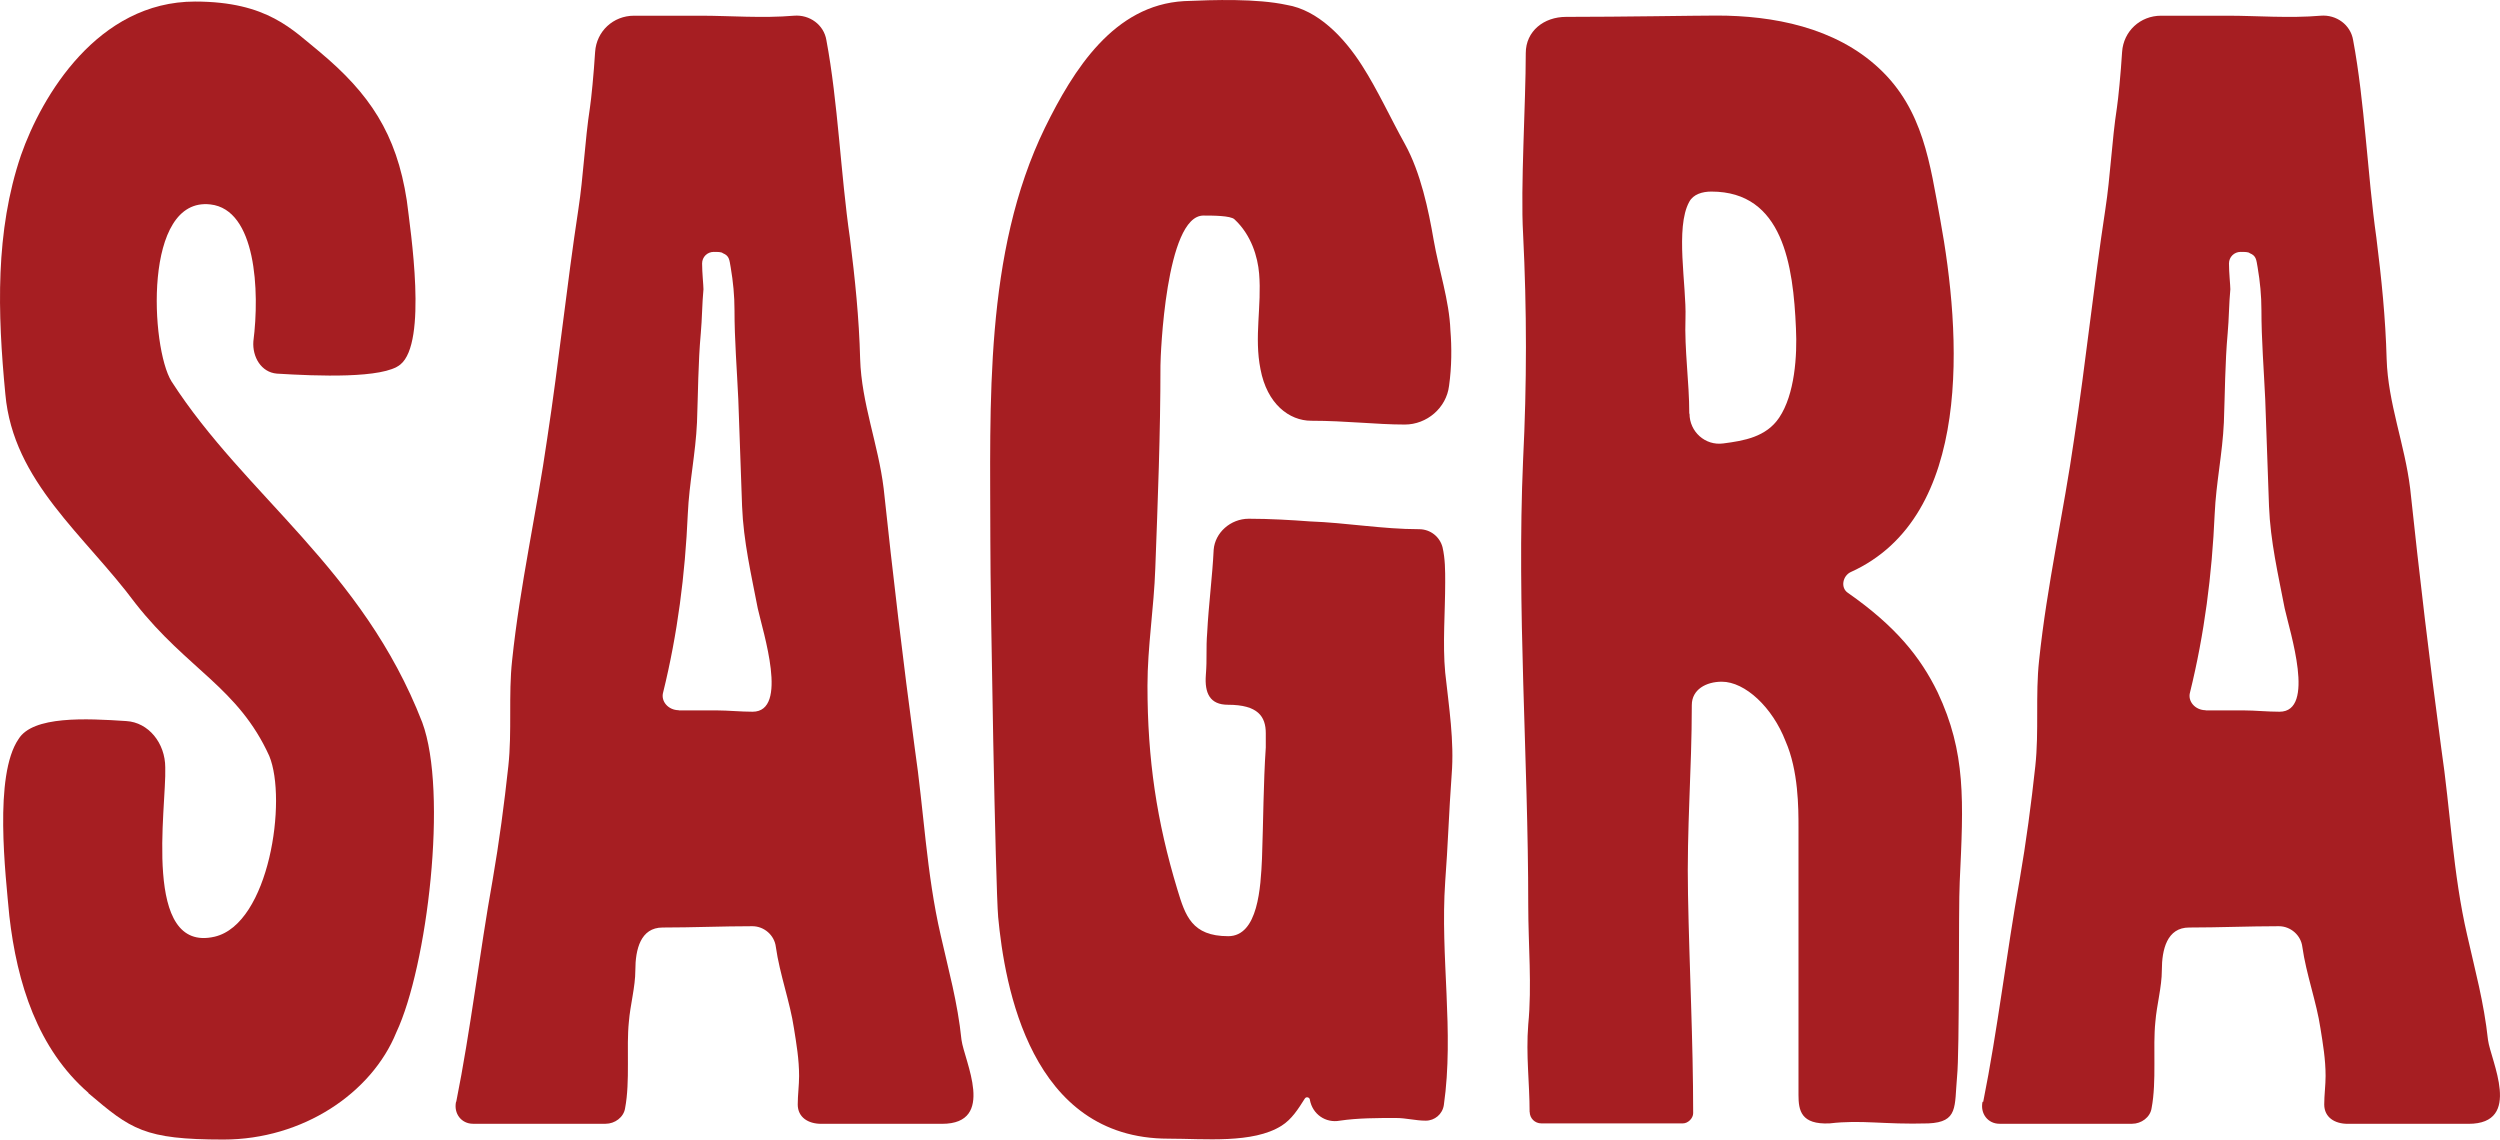
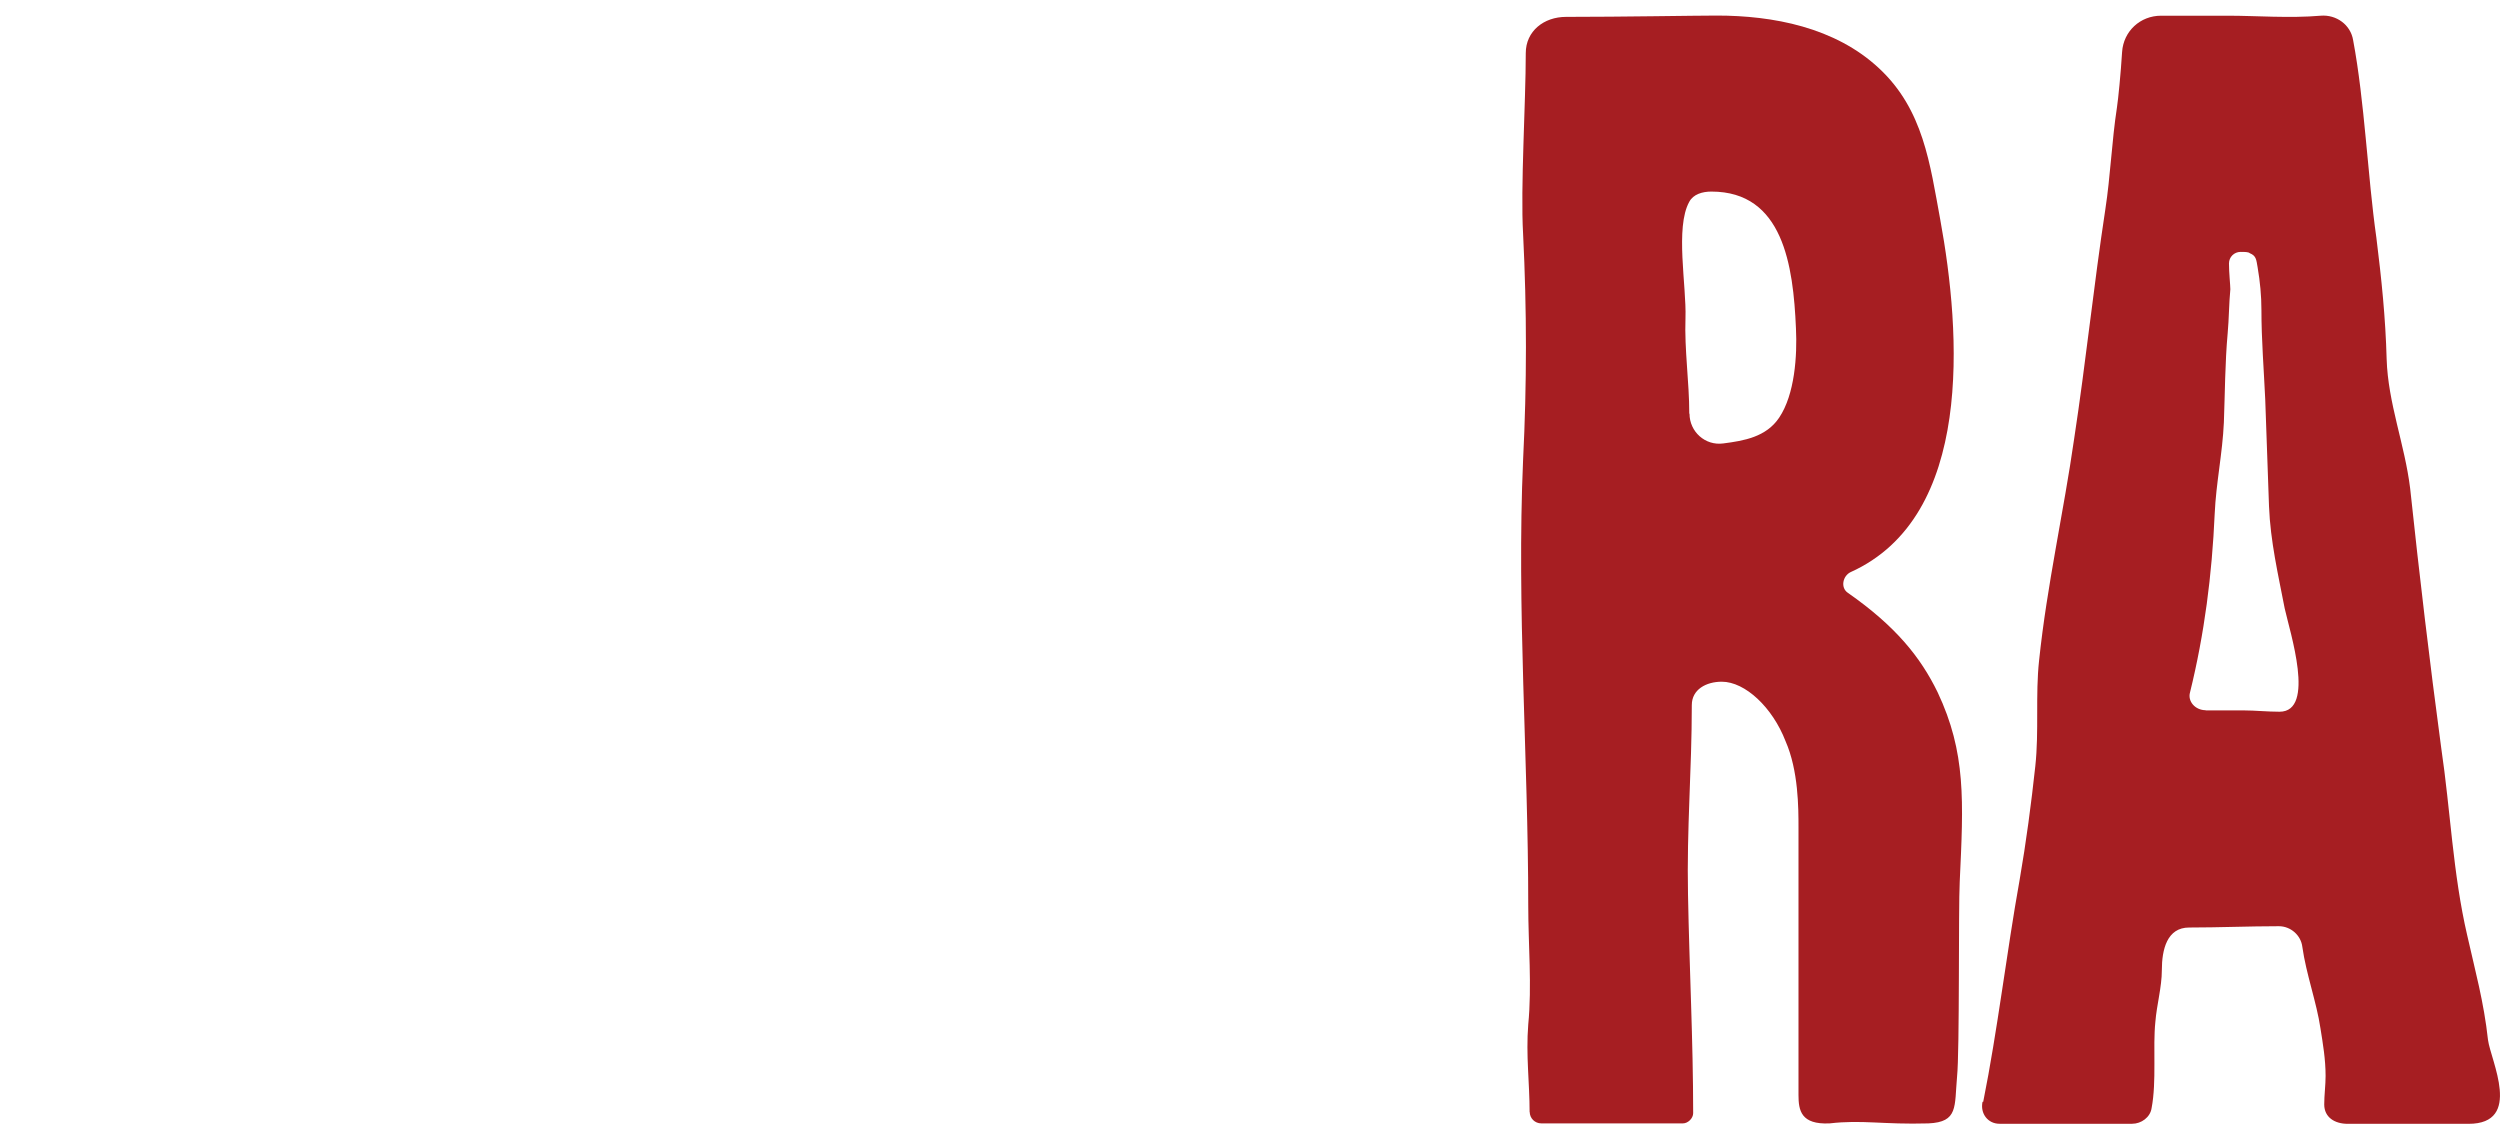
<svg xmlns="http://www.w3.org/2000/svg" id="_Слой_2" data-name="Слой 2" viewBox="0 0 513.89 234.26">
  <defs>
    <style> .cls-1 { fill: #a61e22; } </style>
  </defs>
  <g id="_Слой_2-2" data-name="Слой 2">
-     <path class="cls-1" d="M18.2,224.66c-10.44-9.05-14.71-22.57-16.28-36.37-.78-8.5-3.22-28.92,1.89-36.37,2.94-4.8,13.88-4.25,22.16-3.7,4.55.27,8,4.52,8,9.55.28,8.22-4.83,38.24,10.16,34.77,11.22-2.65,14.94-28.15,11.22-37.15-6.39-14.07-16.83-17.77-27.49-31.34-10.48-14.12-25.15-24.99-26.76-43.04-1.61-16.72-2.11-33.45,3.22-49.12C8.59,19.69,20.09.32,40.09.32c14.94,0,20.05,5.85,25.65,10.37,10.16,8.5,15.77,16.72,17.88,30.52.78,6.35,4.28,29.2-1.33,33.72-3.49,2.92-17.1,2.38-25.38,1.87-3.22-.27-5.06-3.43-4.83-6.63,1.33-10.37.55-27.1-8.83-28.15-13.88-1.6-12.28,29.47-8,36.37,15.22,23.62,39.26,38.47,51.54,70.09,5.33,14.35,1.06,50.17-5.33,63.74-5.06,12.47-19.22,22.02-35.54,22.02s-18.99-2.1-27.77-9.55l.05-.05Z" />
-     <path class="cls-1" d="M139.48,146.03h8c2.11,0,4.83.27,7.22.27,7.49,0,2.11-16.45,1.06-21.25-1.33-6.9-2.94-13.8-3.22-20.97l-.78-22.02c-.28-6.12-.78-12.2-.78-18.32,0-2.92-.28-5.85-.78-8.77-.28-1.6-.28-2.38-1.61-2.92-.28-.27-1.06-.27-1.88-.27-1.33,0-2.39,1.05-2.39,2.38,0,1.87.28,4.52.28,5.3-.28,2.92-.28,6.12-.55,9.05-.55,6.12-.55,12.2-.78,18.32-.28,6.35-1.61,12.47-1.89,18.82-.55,12.47-2.11,24.67-5.06,36.64-.55,1.87,1.06,3.7,3.22,3.7l-.05.05ZM93.78,226.49c2.94-14.62,4.83-30.8,7.49-45.65,1.33-7.68,2.39-15.67,3.22-23.35.78-7.17,0-14.62.78-21.75,1.61-15.4,5.06-30.52,7.22-45.65,2.39-15.67,4-31.34,6.39-47.02,1.06-6.9,1.33-14.07,2.39-20.97.28-1.87.78-6.9,1.06-11.42.28-4.25,3.72-7.45,8-7.45h13.88c5.61,0,12.55.55,18.99,0,3.22-.27,6.16,1.87,6.67,5.03,2.39,12.75,2.94,27.6,4.83,40.62,1.06,8.5,1.89,16.45,2.11,24.95.28,9.05,3.72,17.5,4.83,26.55,1.89,17.77,4,35.59,6.39,53.37,1.88,12.75,2.39,25.77,5.33,38.47,1.61,7.17,3.49,13.8,4.28,21.52.55,4.25,7.22,17.27-4,17.27h-24.83c-2.67,0-4.83-1.33-4.83-3.98,0-1.87.28-3.98.28-5.85,0-3.43-.55-6.63-1.06-9.82-.78-5.3-2.94-11.15-3.72-16.72-.28-2.38-2.39-4.25-4.83-4.25-6.16,0-12.28.27-18.44.27-4.55,0-5.61,4.52-5.61,8.77,0,3.43-1.06,7.17-1.33,10.6-.55,5.3.28,12.2-.78,17.77-.28,1.87-2.11,3.2-4,3.2h-27.26c-2.39,0-4-2.1-3.49-4.52h.05Z" />
-     <path class="cls-1" d="M205.18,188.52c-.55-6.35-1.61-64.24-1.61-77.54,0-27.87-1.33-58.94,11.22-84.71,5.88-11.97,14.16-25.22,28.6-26.04,6.16-.27,14.94-.55,21.1.78,6.39,1.05,11.77,6.63,15.49,12.47,3.22,5.03,5.88,10.87,8.83,16.17,3.22,5.85,4.83,13.52,5.88,19.65,1.06,6.12,3.22,12.47,3.45,18.6.28,3.43.28,7.45-.28,11.42-.55,4.52-4.55,7.95-9.1,7.95-5.88,0-12.05-.78-19.22-.78-4.55,0-9.1-3.47-10.44-10.6-1.33-6.63.28-13.02-.28-19.65-.28-3.43-1.61-7.95-5.06-11.15-.78-.78-4.55-.78-6.39-.78-7.77,0-8.83,28.92-8.83,30.8,0,14.07-.55,27.87-1.06,41.67-.28,8.22-1.61,16.17-1.61,24.17,0,15.12,1.89,27.87,6.16,41.94,1.61,5.3,2.94,9.55,10.44,9.55,6.16,0,6.67-10.1,6.94-15.95.28-7.68.28-15.4.78-22.85v-2.92c0-3.43-1.61-5.85-7.77-5.85-3.72,0-4.83-2.38-4.55-6.12.28-3.47,0-5.3.28-8.77.28-5.57,1.06-11.42,1.33-17,.28-3.47,3.45-6.35,7.22-6.35,4.28,0,8.83.27,12.55.55,7.49.27,14.94,1.6,22.44,1.6,2.39,0,4.28,1.6,4.83,3.7.55,2.38.55,4.8.55,7.17,0,6.12-.55,12.75,0,18.6.78,7.17,1.88,14.07,1.33,20.97-.55,7.45-.78,14.85-1.33,22.02-1.06,15.4,1.88,30.8-.28,45.92-.28,1.87-1.88,3.2-3.72,3.2-2.11,0-4-.55-6.16-.55-3.72,0-7.77,0-11.49.55-2.94.55-5.61-1.33-6.16-4.25,0-.55-.78-.78-1.06-.27-1.33,2.1-2.67,4.25-4.78,5.57-5.88,3.7-15.77,2.65-23.26,2.65-28.32,0-33.65-31.34-34.99-45.65v.09Z" />
    <path class="cls-1" d="M347.29,85.03c0,3.7,3.22,6.63,6.94,6.12,4.28-.55,8.83-1.33,11.49-5.3,3.22-4.8,3.72-12.75,3.45-18.32-.55-13.02-2.67-28.15-17.38-28.15-1.88,0-3.72.55-4.55,2.1-2.94,5.3-.55,17.27-.78,23.9s.78,13.02.78,19.65h.05ZM314.42,228.64c0-6.12-.78-11.7-.28-18.05.78-7.95,0-16.45,0-24.44,0-30.52-2.39-61.04-1.06-91.61.78-15.67.78-30.8,0-46.47-.55-9.55.55-26.82.55-37.15,0-4.52,3.72-7.45,8.28-7.45,11.49,0,26.71-.27,30.99-.27,11.49,0,24.32,2.38,33.38,10.87,9.1,8.5,10.44,19.65,12.55,31.07,4.28,23.35,6.94,61.04-18.44,72.47-1.61.78-2.11,3.2-.55,4.25,9.88,6.9,14.94,13.25,18.44,20.42,5.88,12.47,5.33,22.3,4.55,39.02-.28,5.3,0,34.77-.55,40.07-.55,6.12.28,9.28-5.88,9.55-9.33.27-13.61-.78-20.32,0-5.88.27-6.39-2.65-6.39-5.85v-54.97c0-3.98,0-11.7-2.67-17.77-2.67-6.9-8.28-12.2-13.1-12.2-3.22,0-6.16,1.6-6.16,4.8,0,13.52-1.06,25.22-.78,39.02.28,15.12,1.06,30.02,1.06,44.87,0,1.05-1.06,2.1-2.11,2.1h-29.1c-1.33,0-2.39-1.05-2.39-2.38v.09Z" />
    <path class="cls-1" d="M453.35,146.03h8c2.11,0,4.78.27,7.22.27,7.49,0,2.11-16.45,1.06-21.25-1.33-6.9-2.94-13.8-3.22-20.97l-.78-22.02c-.28-6.12-.78-12.2-.78-18.32,0-2.92-.28-5.85-.78-8.77-.28-1.6-.28-2.38-1.61-2.92-.28-.27-1.06-.27-1.89-.27-1.33,0-2.39,1.05-2.39,2.38,0,1.87.28,4.52.28,5.3-.28,2.92-.28,6.12-.55,9.05-.55,6.12-.55,12.2-.78,18.32-.28,6.35-1.61,12.47-1.89,18.82-.55,12.47-2.11,24.67-5.06,36.64-.55,1.87,1.06,3.7,3.22,3.7l-.05.05ZM407.66,226.49c2.94-14.62,4.83-30.8,7.49-45.65,1.33-7.68,2.39-15.67,3.22-23.35.78-7.17,0-14.62.78-21.75,1.61-15.4,5.06-30.52,7.22-45.65,2.39-15.67,4-31.34,6.39-47.02,1.06-6.9,1.33-14.07,2.39-20.97.28-1.87.78-6.9,1.06-11.42.28-4.25,3.72-7.45,8-7.45h13.88c5.61,0,12.55.55,18.94,0,3.22-.27,6.16,1.87,6.67,5.03,2.39,12.75,2.94,27.6,4.78,40.62,1.06,8.5,1.88,16.45,2.11,24.95.28,9.05,3.72,17.5,4.83,26.55,1.89,17.77,4,35.59,6.39,53.37,1.89,12.75,2.39,25.77,5.33,38.47,1.61,7.17,3.45,13.8,4.28,21.52.55,4.25,7.22,17.27-4,17.27h-24.83c-2.67,0-4.83-1.33-4.83-3.98,0-1.87.28-3.98.28-5.85,0-3.43-.55-6.63-1.06-9.82-.78-5.3-2.94-11.15-3.72-16.72-.28-2.38-2.39-4.25-4.83-4.25-6.16,0-12.28.27-18.44.27-4.55,0-5.61,4.52-5.61,8.77,0,3.43-1.06,7.17-1.33,10.6-.55,5.3.28,12.2-.78,17.77-.28,1.87-2.11,3.2-4,3.2h-27.26c-2.39,0-4-2.1-3.49-4.52h.14Z" />
  </g>
</svg>